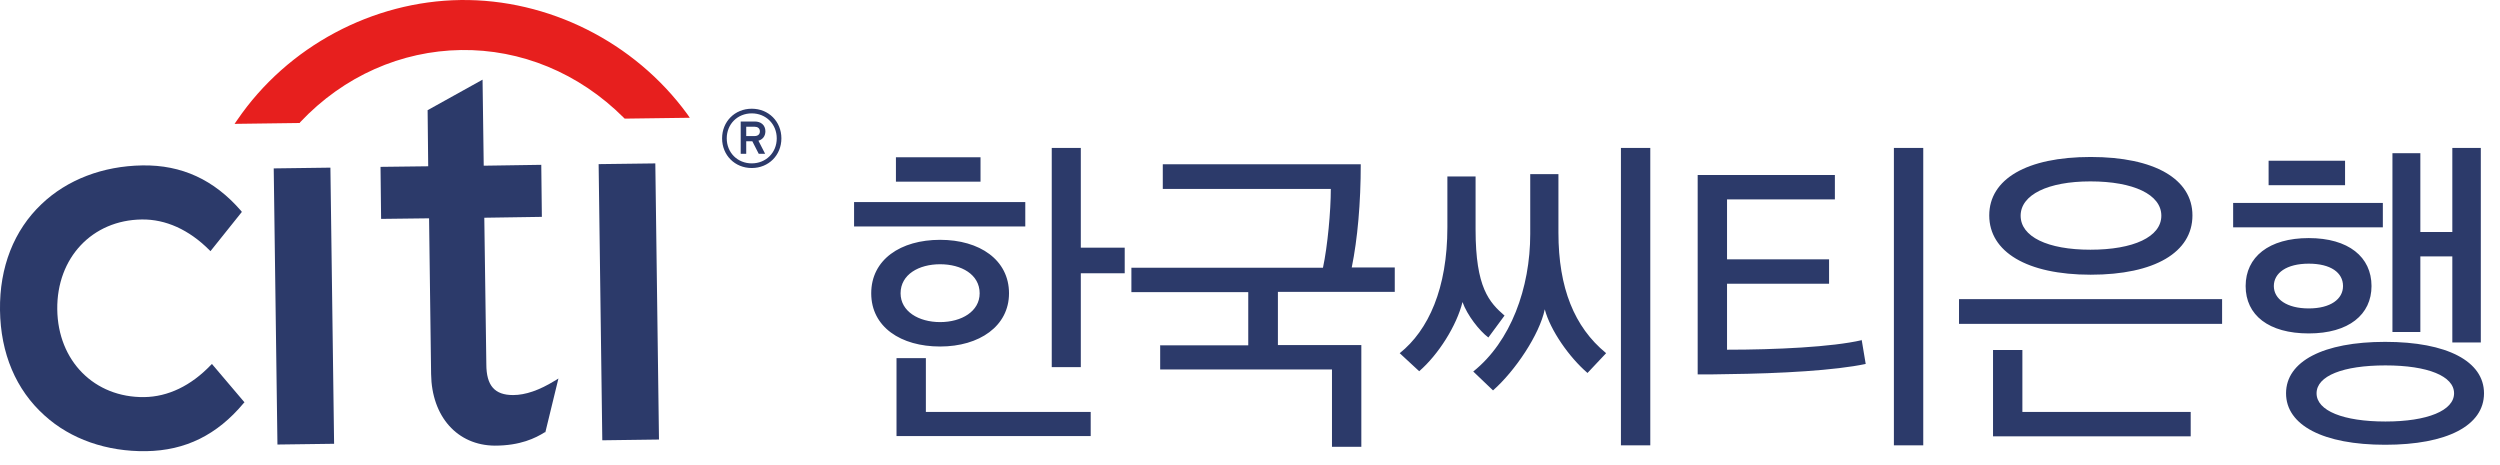
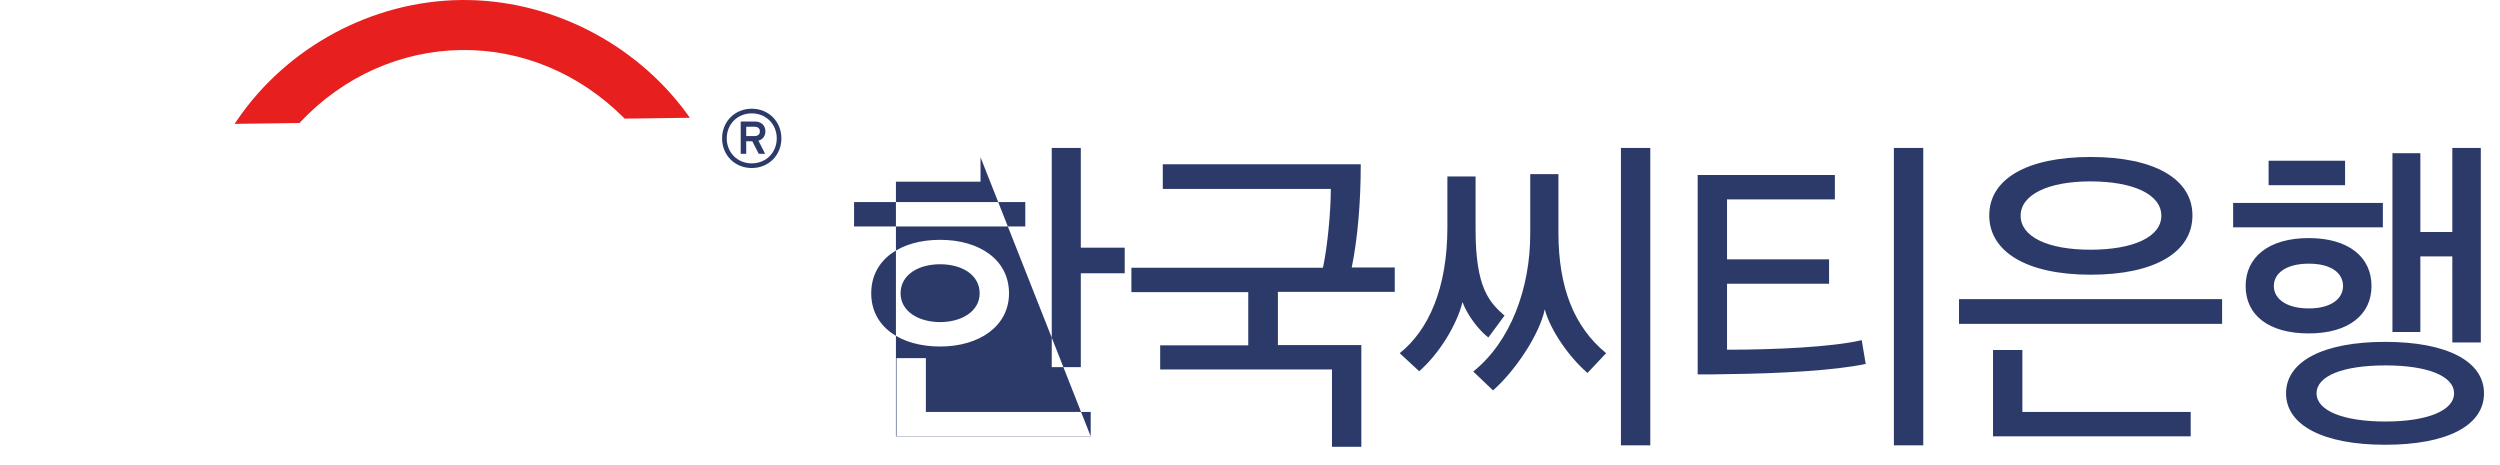
<svg xmlns="http://www.w3.org/2000/svg" viewBox="0 0 86 16" fill="none">
  <path d="M23.639 3.921C21.819 1.431 18.849 -0.039 15.839 0.001C12.839 0.041 9.899 1.581 8.159 4.131L8.069 4.261L10.309 4.231L10.329 4.201C11.829 2.611 13.809 1.751 15.859 1.721C17.909 1.691 19.909 2.501 21.459 4.051L21.489 4.081L23.729 4.051L23.639 3.921Z" fill="#E71F1E" />
-   <path d="M7.29 12.52L7.25 12.56C6.57 13.27 5.78 13.65 4.96 13.66C3.25 13.68 1.99 12.42 1.97 10.64C1.95 8.87 3.17 7.57 4.88 7.55C5.7 7.54 6.5 7.9 7.2 8.6L7.24 8.64L8.32 7.29L8.29 7.25C7.36 6.18 6.25 5.67 4.9 5.69C3.54 5.71 2.31 6.18 1.43 7.02C0.48 7.92 -0.02 9.19 -0 10.67C0.02 12.16 0.55 13.41 1.53 14.29C2.43 15.11 3.68 15.54 5.03 15.52C6.38 15.5 7.47 14.96 8.38 13.87L8.41 13.84L7.29 12.52Z" fill="#2C3A6A" />
-   <path d="M11.366 5.767L9.416 5.793L9.544 15.292L11.493 15.266L11.366 5.767Z" fill="#2C3A6A" />
-   <path d="M19.08 13.1C18.56 13.42 18.08 13.59 17.65 13.59C17.02 13.59 16.73 13.27 16.73 12.53L16.66 7.49L18.64 7.46L18.62 5.67L16.64 5.7L16.6 2.74L14.71 3.79L14.73 5.72L13.09 5.74L13.11 7.53L14.76 7.51L14.83 12.87C14.85 14.33 15.73 15.32 17.02 15.33C17.9 15.33 18.42 15.07 18.74 14.87H18.76L19.21 13.02L19.1 13.09L19.08 13.1Z" fill="#2C3A6A" />
-   <path d="M22.543 5.621L20.593 5.646L20.719 15.146L22.669 15.12L22.543 5.621Z" fill="#2C3A6A" />
  <path d="M26.72 4.76C26.72 5.25 26.35 5.62 25.86 5.62C25.37 5.62 25 5.25 25 4.76C25 4.27 25.37 3.9 25.86 3.9C26.35 3.9 26.72 4.27 26.72 4.76ZM26.88 4.76C26.88 4.18 26.44 3.74 25.86 3.74C25.28 3.74 24.84 4.18 24.84 4.76C24.84 5.34 25.28 5.78 25.86 5.78C26.44 5.78 26.88 5.34 26.88 4.76ZM26.33 4.52C26.33 4.29 26.16 4.18 25.97 4.18H25.48V5.29H25.67V4.86H25.88L26.1 5.29H26.32L26.09 4.84C26.23 4.8 26.33 4.69 26.33 4.51M26.14 4.52C26.14 4.63 26.06 4.68 25.96 4.68H25.67V4.36H25.96C26.06 4.36 26.14 4.41 26.14 4.52Z" fill="#2C3A6A" />
-   <path d="M85.45 13.53C85.45 12.43 84.18 11.76 82.05 11.76C79.92 11.76 78.64 12.43 78.64 13.53C78.64 14.63 79.92 15.3 82.05 15.3C84.18 15.3 85.45 14.64 85.45 13.53ZM85.34 11.79V5.09H84.36V7.98H83.26V5.27H82.3V11.42H83.26V8.82H84.36V11.78H85.34V11.79ZM81.58 9.84C81.58 8.84 80.79 8.19 79.42 8.19C78.05 8.19 77.25 8.84 77.25 9.84C77.25 10.84 78.04 11.47 79.42 11.47C80.8 11.47 81.58 10.82 81.58 9.84ZM82.06 12.57C83.52 12.57 84.42 12.94 84.42 13.53C84.42 14.12 83.51 14.5 82.06 14.5C80.61 14.5 79.69 14.13 79.69 13.53C79.69 12.93 80.6 12.57 82.06 12.57ZM81.97 6.98H76.82V7.82H81.97V6.98ZM80.6 9.84C80.6 10.29 80.17 10.61 79.42 10.61C78.67 10.61 78.22 10.29 78.22 9.84C78.22 9.39 78.66 9.07 79.42 9.07C80.18 9.07 80.6 9.38 80.6 9.84ZM80.67 5.53H78.04V6.37H80.67V5.53ZM76.44 10.29H67.39V11.14H76.44V10.29ZM75.36 15.01V14.17H69.57V12.04H68.56V15.01H75.36ZM75.42 7.41C75.42 6.16 74.12 5.4 71.92 5.4C69.72 5.4 68.43 6.16 68.43 7.41C68.43 8.66 69.72 9.45 71.92 9.45C74.12 9.45 75.42 8.68 75.42 7.41ZM71.91 6.24C73.39 6.24 74.35 6.69 74.35 7.42C74.35 8.15 73.39 8.59 71.91 8.59C70.43 8.59 69.51 8.14 69.51 7.42C69.51 6.7 70.45 6.24 71.91 6.24ZM64.05 11.7C63.02 11.94 61.07 12.03 59.41 12.03V9.76H62.92V8.92H59.41V6.86H63.12V6.02H58.4V12.88C58.75 12.88 59.09 12.88 59.42 12.87C61.28 12.85 63.14 12.74 64.18 12.52L64.04 11.68L64.05 11.7ZM66.16 5.09H65.15V15.32H66.16V5.09ZM56.77 5.09H55.76V15.32H56.77V5.09ZM55.24 12.14C54.16 11.25 53.61 9.91 53.61 8V5.99H52.64V8.05C52.64 9.91 51.97 11.75 50.68 12.78L51.36 13.43C52.12 12.76 52.96 11.51 53.14 10.64C53.33 11.36 53.98 12.29 54.61 12.83L55.25 12.15L55.24 12.14ZM51.76 10.86C51.23 10.4 50.76 9.9 50.76 7.9V6.07H49.79V7.82C49.79 9.92 49.14 11.36 48.15 12.15L48.82 12.77C49.48 12.2 50.11 11.2 50.31 10.39C50.47 10.84 50.89 11.38 51.2 11.61L51.76 10.85V10.86ZM39.91 11.87V12.71H45.82V15.37H46.83V11.87H43.96V10.04H47.98V9.2H46.5C46.7 8.22 46.81 6.98 46.81 5.65H40V6.5H45.78C45.78 7.26 45.67 8.46 45.51 9.21H38.92V10.05H42.94V11.88H39.9L39.91 11.87ZM38.69 9.39V8.52H37.18V5.09H36.18V12.63H37.18V9.4H38.69V9.39ZM37.52 15.01V14.17H31.85V12.32H30.84V15H37.52V15.01ZM33.73 5.41H30.82V6.25H33.73V5.41ZM35.27 6.95H29.38V7.79H35.27V6.95ZM34.71 10.09C34.71 8.94 33.7 8.25 32.34 8.25C30.98 8.25 29.97 8.93 29.97 10.09C29.97 11.25 30.99 11.92 32.34 11.92C33.69 11.92 34.71 11.22 34.71 10.09ZM33.7 10.09C33.7 10.71 33.08 11.08 32.34 11.08C31.6 11.08 30.98 10.71 30.98 10.09C30.98 9.44 31.61 9.09 32.34 9.09C33.07 9.09 33.7 9.44 33.7 10.09Z" fill="#2C3A6A" />
+   <path d="M85.45 13.53C85.45 12.43 84.18 11.76 82.05 11.76C79.92 11.76 78.64 12.43 78.64 13.53C78.64 14.63 79.92 15.3 82.05 15.3C84.18 15.3 85.45 14.64 85.45 13.53ZM85.34 11.79V5.09H84.36V7.98H83.26V5.27H82.3V11.42H83.26V8.82H84.36V11.78H85.34V11.79ZM81.58 9.84C81.58 8.84 80.79 8.19 79.42 8.19C78.05 8.19 77.25 8.84 77.25 9.84C77.25 10.84 78.04 11.47 79.42 11.47C80.8 11.47 81.58 10.82 81.58 9.84ZM82.06 12.57C83.52 12.57 84.42 12.94 84.42 13.53C84.42 14.12 83.51 14.5 82.06 14.5C80.61 14.5 79.69 14.13 79.69 13.53C79.69 12.93 80.6 12.57 82.06 12.57ZM81.97 6.98H76.82V7.82H81.97V6.98ZM80.6 9.84C80.6 10.29 80.17 10.61 79.42 10.61C78.67 10.61 78.22 10.29 78.22 9.84C78.22 9.39 78.66 9.07 79.42 9.07C80.18 9.07 80.6 9.38 80.6 9.84ZM80.67 5.53H78.04V6.37H80.67V5.53ZM76.44 10.29H67.39V11.14H76.44V10.29ZM75.36 15.01V14.17H69.57V12.04H68.56V15.01H75.36ZM75.42 7.41C75.42 6.16 74.12 5.4 71.92 5.4C69.72 5.4 68.43 6.16 68.43 7.41C68.43 8.66 69.72 9.45 71.92 9.45C74.12 9.45 75.42 8.68 75.42 7.41ZM71.91 6.24C73.39 6.24 74.35 6.69 74.35 7.42C74.35 8.15 73.39 8.59 71.91 8.59C70.43 8.59 69.51 8.14 69.51 7.42C69.51 6.7 70.45 6.24 71.91 6.24ZM64.05 11.7C63.02 11.94 61.07 12.03 59.41 12.03V9.76H62.92V8.92H59.41V6.86H63.12V6.02H58.4V12.88C58.75 12.88 59.09 12.88 59.42 12.87C61.28 12.85 63.14 12.74 64.18 12.52L64.04 11.68L64.05 11.7ZM66.16 5.09H65.15V15.32H66.16V5.09ZM56.77 5.09H55.76V15.32H56.77V5.09ZM55.24 12.14C54.16 11.25 53.61 9.91 53.61 8V5.99H52.64V8.05C52.64 9.91 51.97 11.75 50.68 12.78L51.36 13.43C52.12 12.76 52.96 11.51 53.14 10.64C53.33 11.36 53.98 12.29 54.61 12.83L55.25 12.15L55.24 12.14ZM51.76 10.86C51.23 10.4 50.76 9.9 50.76 7.9V6.07H49.79V7.82C49.79 9.92 49.14 11.36 48.15 12.15L48.82 12.77C49.48 12.2 50.11 11.2 50.31 10.39C50.47 10.84 50.89 11.38 51.2 11.61L51.76 10.85V10.86ZM39.91 11.87V12.71H45.82V15.37H46.83V11.87H43.96V10.04H47.98V9.2H46.5C46.7 8.22 46.81 6.98 46.81 5.65H40V6.5H45.78C45.78 7.26 45.67 8.46 45.51 9.21H38.92V10.05H42.94V11.88H39.9L39.91 11.87ZM38.69 9.39V8.52H37.18V5.09H36.18V12.63H37.18V9.4H38.69V9.39ZM37.52 15.01V14.17H31.85V12.32H30.84V15H37.52V15.01ZH30.82V6.25H33.73V5.41ZM35.27 6.95H29.38V7.79H35.27V6.95ZM34.71 10.09C34.71 8.94 33.7 8.25 32.34 8.25C30.98 8.25 29.97 8.93 29.97 10.09C29.97 11.25 30.99 11.92 32.34 11.92C33.69 11.92 34.71 11.22 34.71 10.09ZM33.7 10.09C33.7 10.71 33.08 11.08 32.34 11.08C31.6 11.08 30.98 10.71 30.98 10.09C30.98 9.44 31.61 9.09 32.34 9.09C33.07 9.09 33.7 9.44 33.7 10.09Z" fill="#2C3A6A" />
</svg>